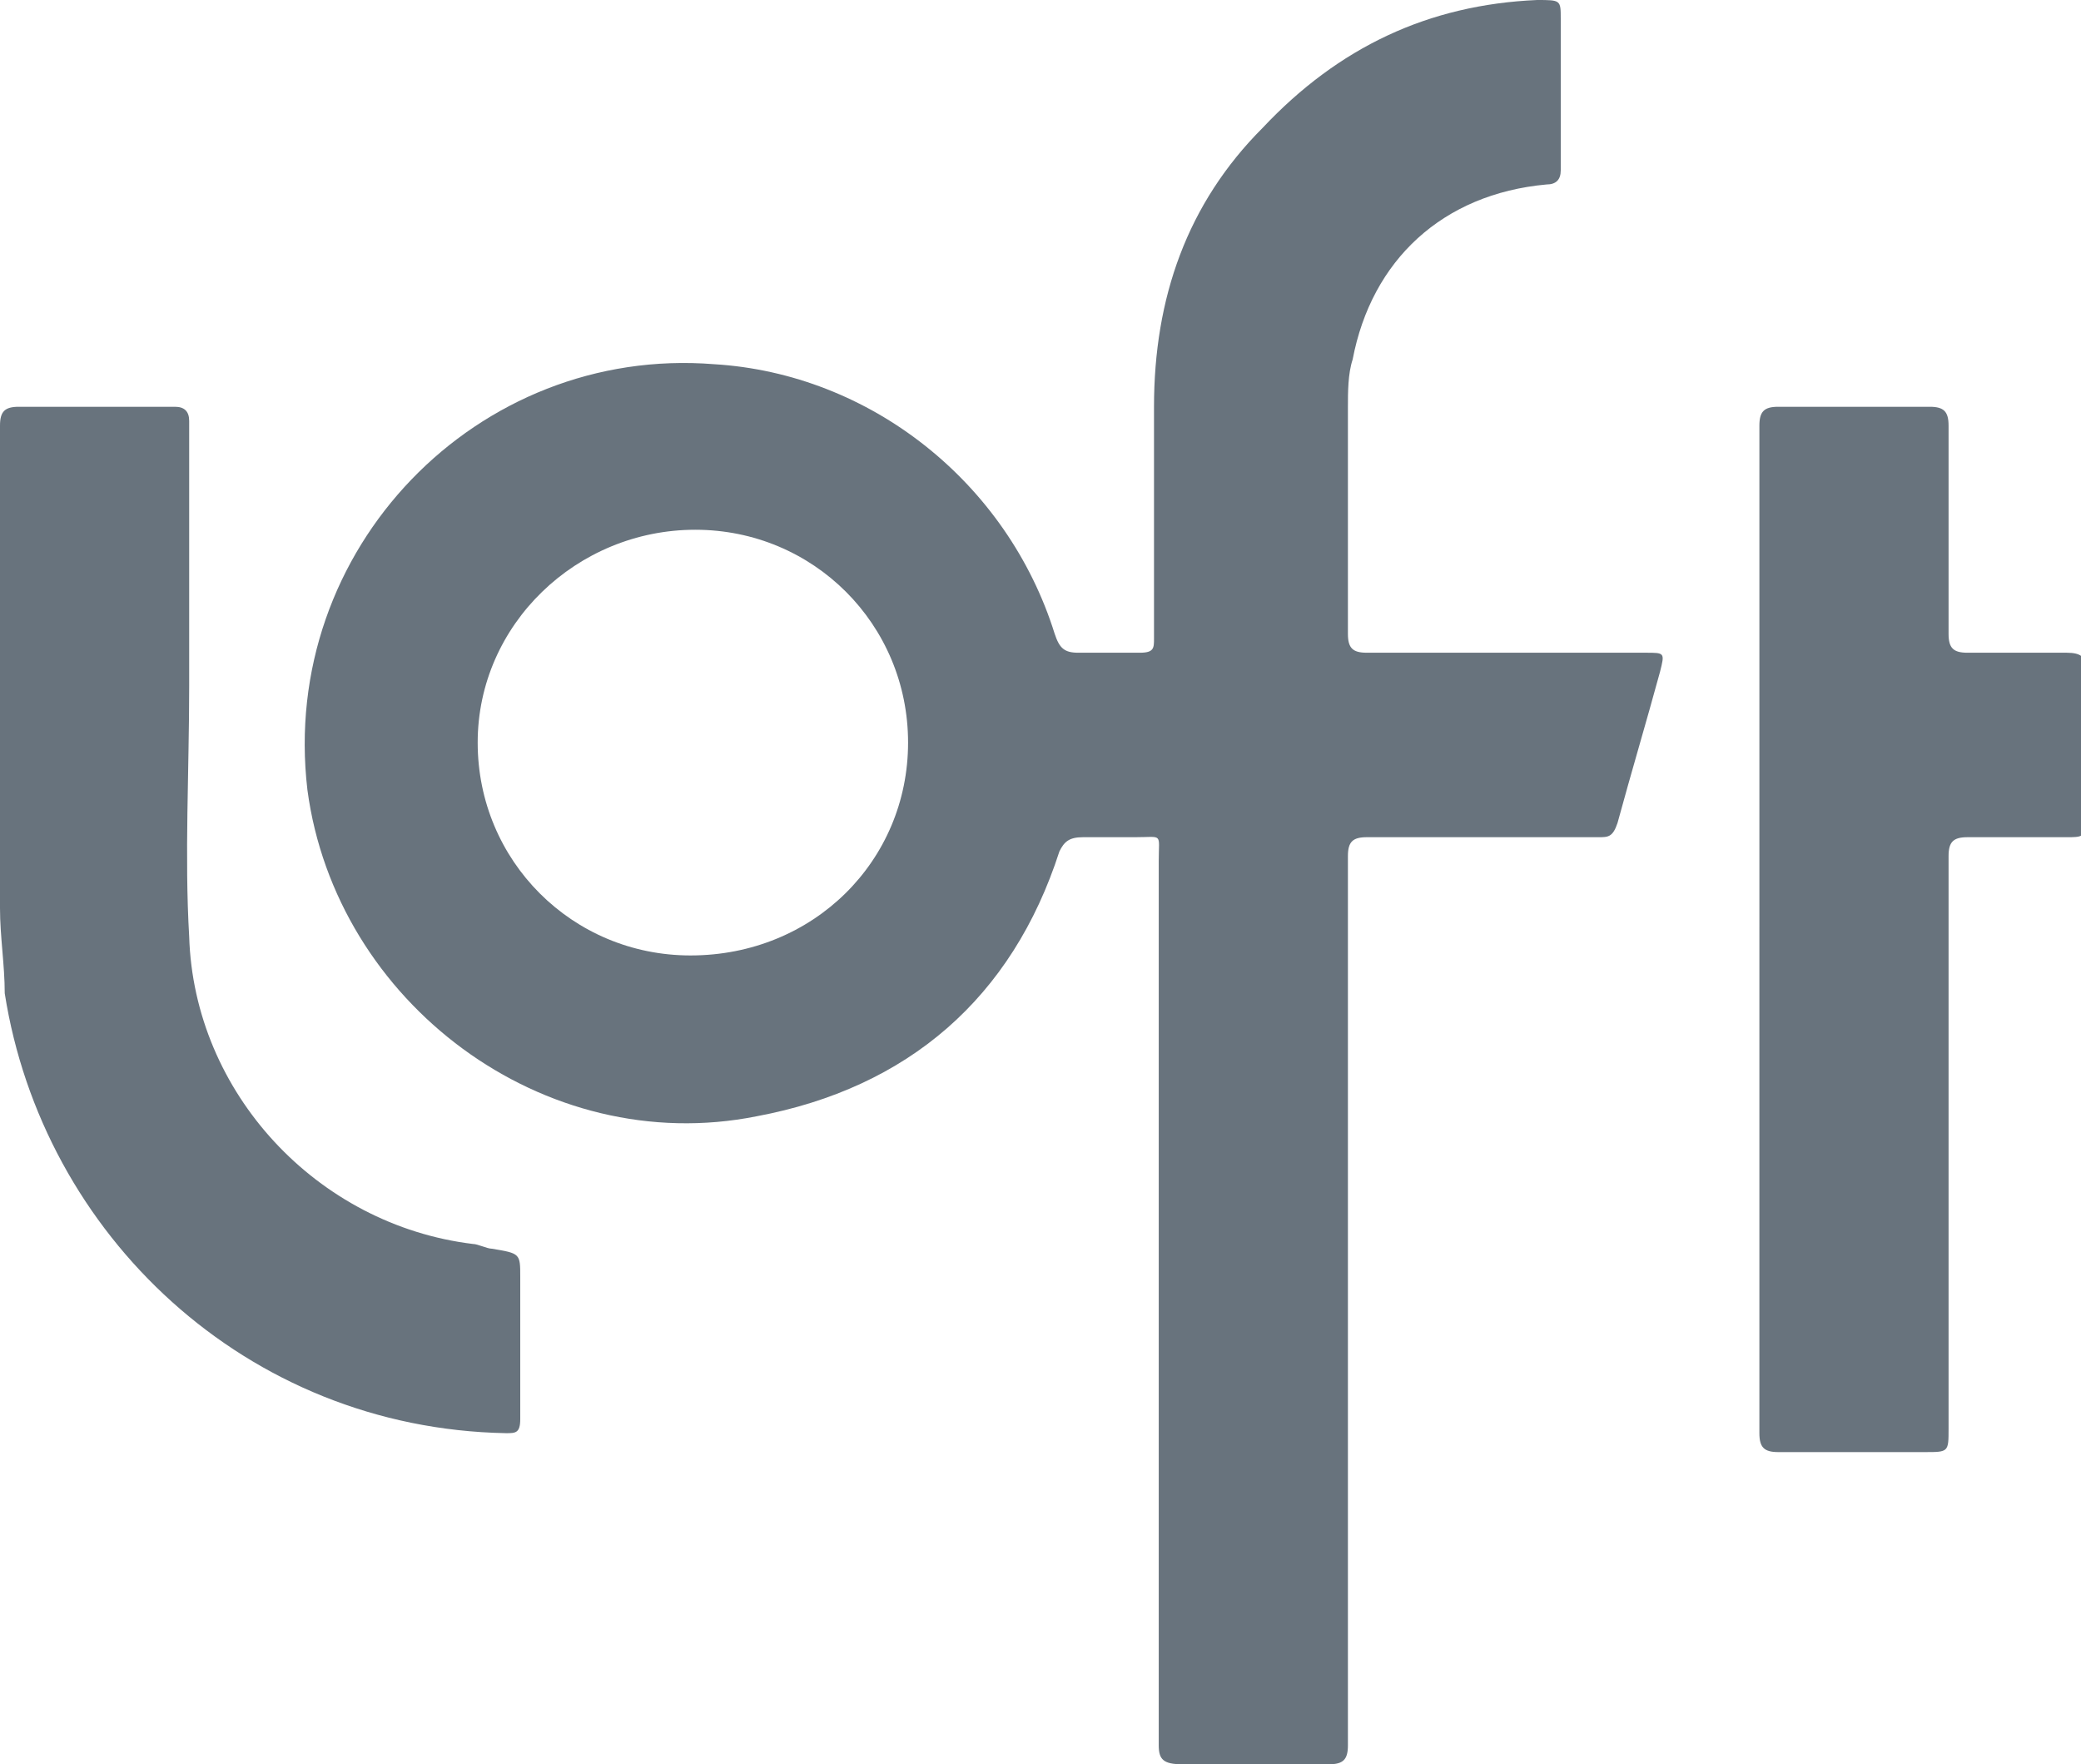
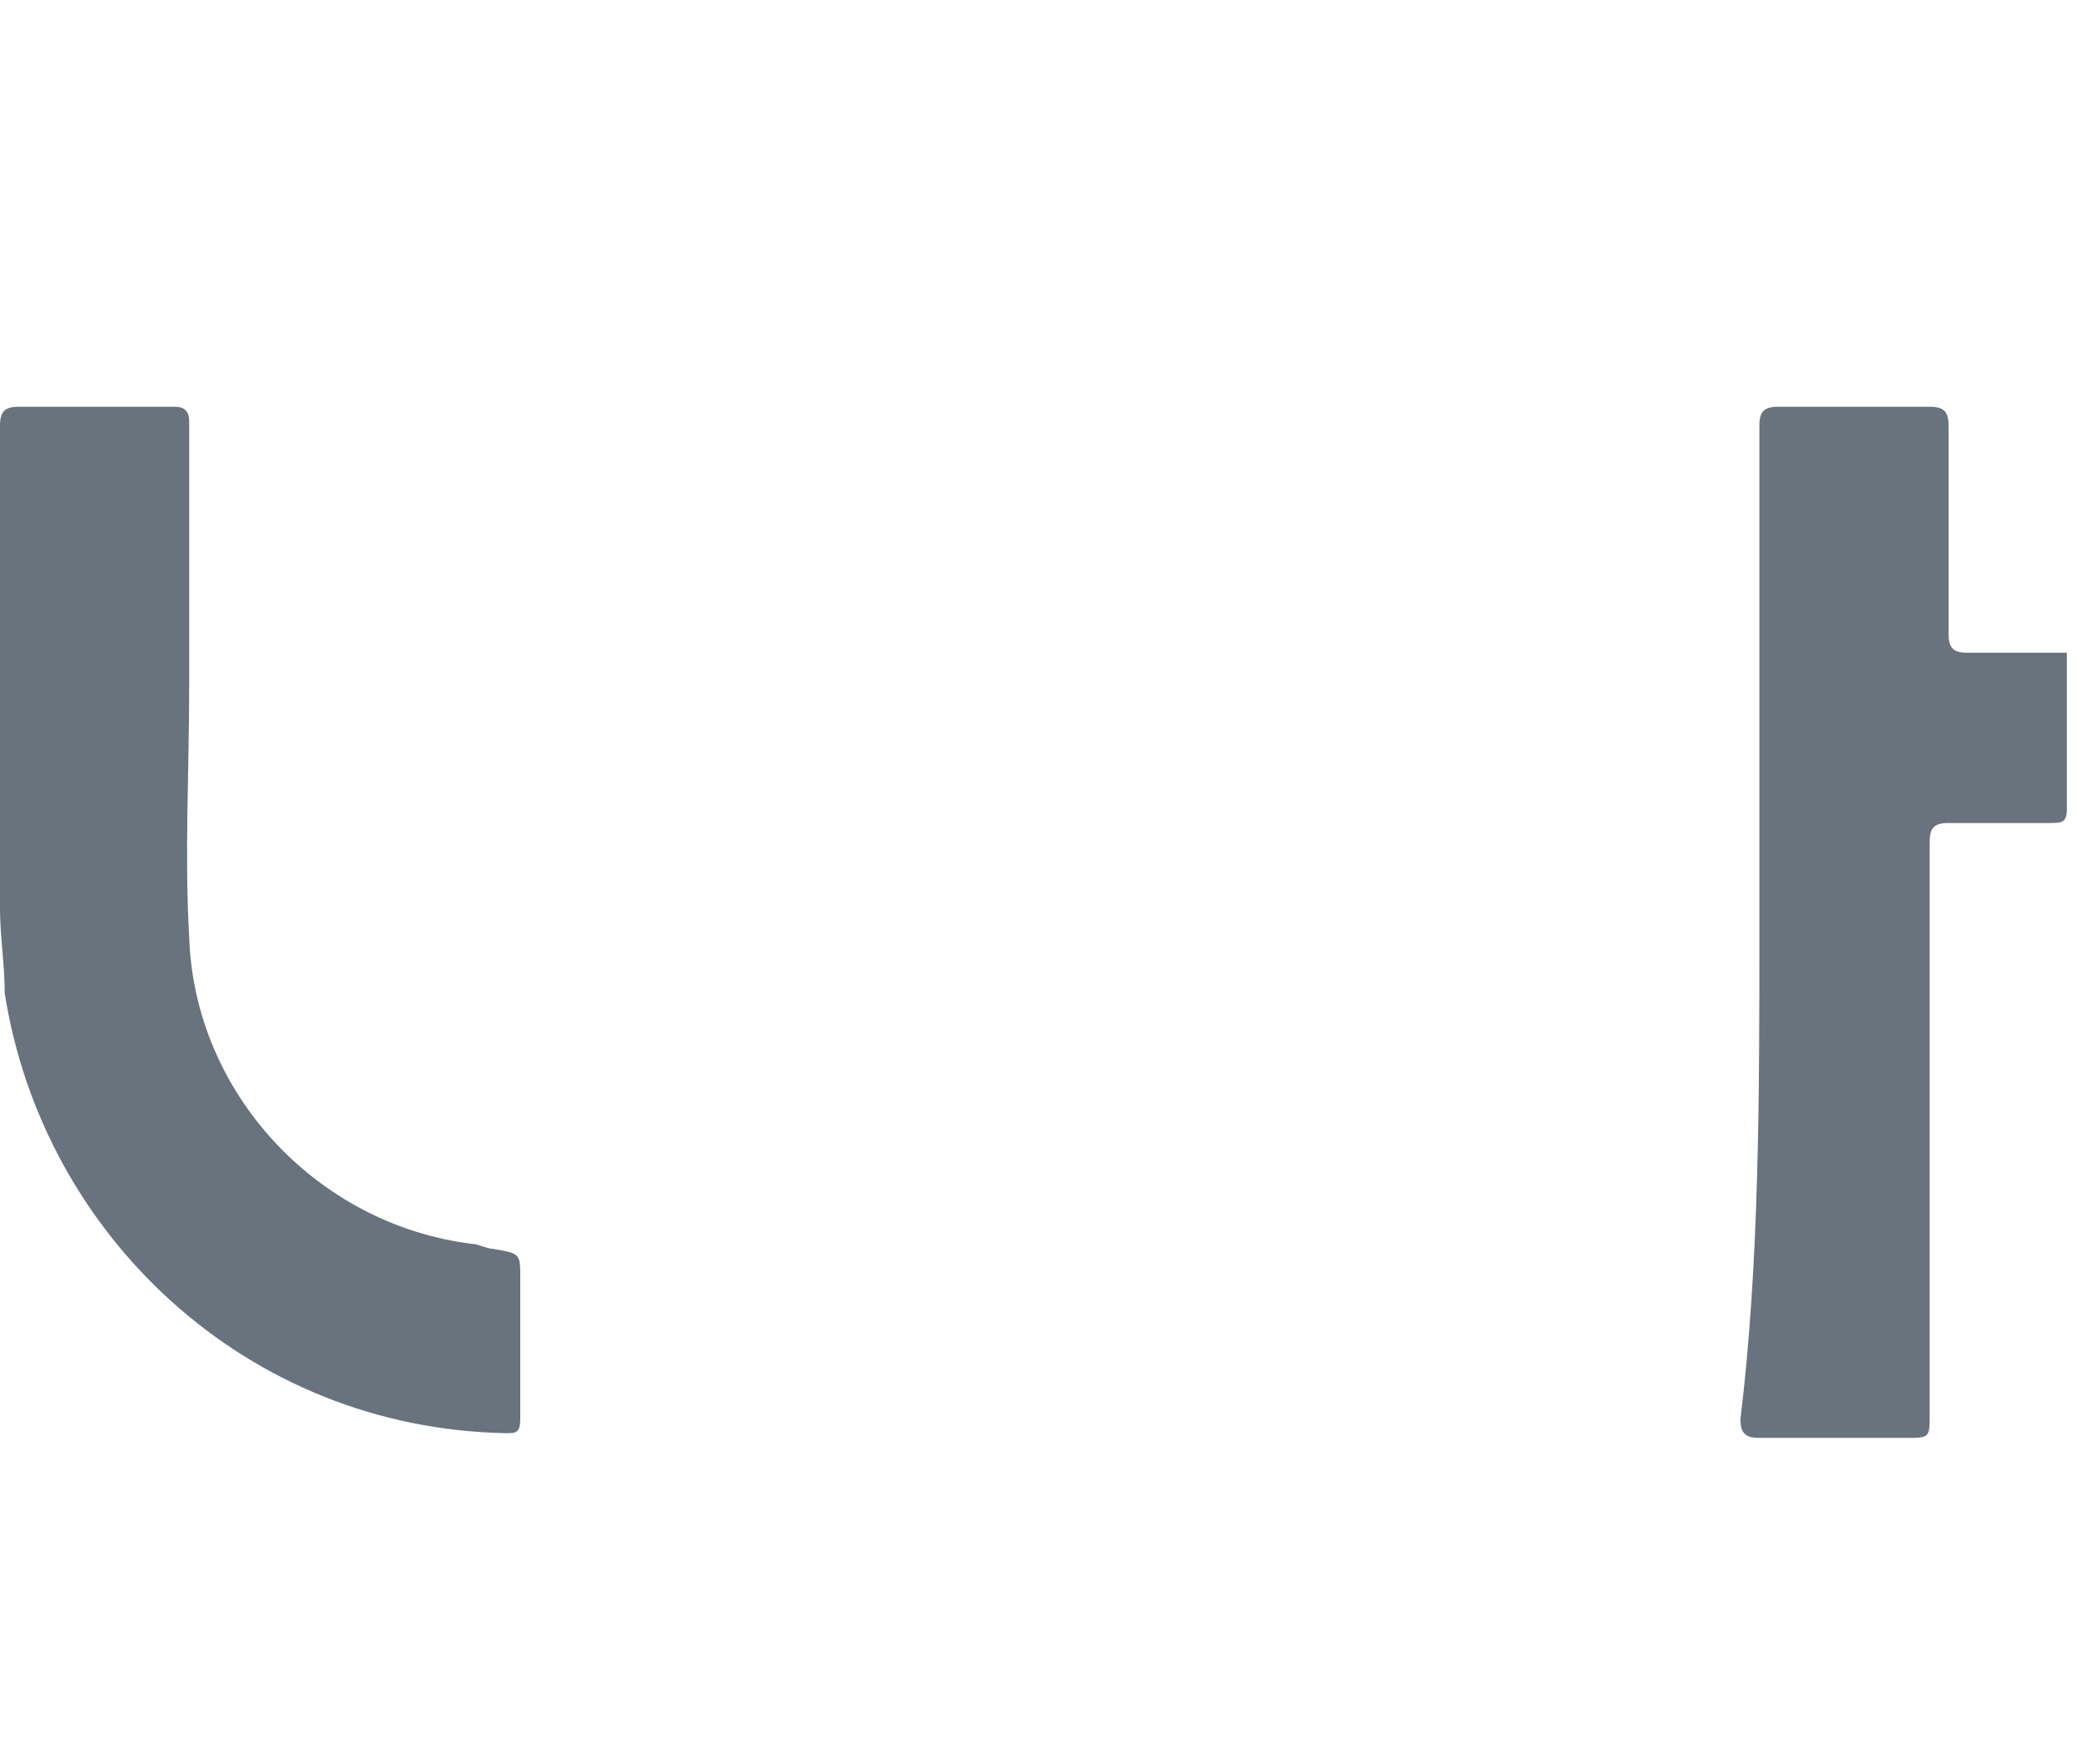
<svg xmlns="http://www.w3.org/2000/svg" xmlns:ns1="http://www.inkscape.org/namespaces/inkscape" xmlns:ns2="http://sodipodi.sourceforge.net/DTD/sodipodi-0.dtd" id="svg6" ns1:export-filename="C:\Users\alex\sites\magalu-logo-0.png" ns1:export-xdpi="561.73712" ns1:export-ydpi="561.73712" ns1:version="0.92.3 (2405546, 2018-03-11)" ns2:docname="magalu-logo.svg" x="0px" y="0px" width="44px" height="37.3px" viewBox="0 0 44 37.3" style="enable-background:new 0 0 44 37.3;" xml:space="preserve">
  <style type="text/css">	.st0{fill:#68737D;}</style>
  <g>
-     <path class="st0" d="M28.5,27.5c0,3.1,0,6.3,0,9.4c0,0.3-0.1,0.4-0.4,0.4c-1,0-2.1,0-3.1,0c-0.4,0-0.5-0.1-0.5-0.4  c0-6.2,0-12.5,0-18.7c0-0.6,0.1-0.5-0.5-0.5c-0.4,0-0.7,0-1.1,0c-0.3,0-0.4,0.1-0.5,0.3c-1,3.1-3.2,5-6.4,5.6  c-4.5,0.9-8.9-2.4-9.5-6.9c-0.6-5.1,3.6-9.4,8.6-9c3.3,0.2,6.2,2.5,7.2,5.7c0.1,0.3,0.2,0.4,0.5,0.4c0.4,0,0.9,0,1.3,0  c0.3,0,0.3-0.1,0.3-0.3c0-1.6,0-3.2,0-4.9c0-2.3,0.7-4.3,2.3-5.9C28.3,1,30.2,0.1,32.5,0C33,0,33,0,33,0.4c0,1.1,0,2.1,0,3.2  c0,0.2-0.1,0.3-0.3,0.3c-2.2,0.2-3.7,1.6-4.1,3.7c-0.1,0.3-0.1,0.7-0.1,1c0,1.6,0,3.2,0,4.8c0,0.3,0.1,0.4,0.4,0.4c2,0,3.9,0,5.9,0  c0.4,0,0.4,0,0.3,0.4c-0.3,1.1-0.6,2.1-0.9,3.2c-0.1,0.3-0.2,0.3-0.4,0.3c-1.6,0-3.2,0-4.9,0c-0.3,0-0.4,0.1-0.4,0.4  C28.5,21.2,28.5,24.4,28.5,27.5z M19.2,15.7c0-2.5-2-4.5-4.5-4.5c-2.5,0-4.6,2-4.6,4.5c0,2.5,2,4.5,4.5,4.5  C17.2,20.2,19.2,18.2,19.2,15.7z" />
    <path class="st0" d="M4,14.5c0,1.8-0.1,3.6,0,5.3c0.1,3.3,2.7,6.1,6,6.5c0.1,0,0.3,0.1,0.4,0.1C11,26.5,11,26.5,11,27c0,1,0,2,0,3  c0,0.3-0.1,0.3-0.3,0.3C5.2,30.2,0.9,26.1,0.1,21C0.1,20.4,0,19.8,0,19.2C0,15.8,0,12.4,0,9c0-0.3,0.1-0.4,0.4-0.4  c1.1,0,2.2,0,3.3,0C3.9,8.6,4,8.7,4,8.9C4,10.8,4,12.6,4,14.5C4,14.5,4,14.5,4,14.5z" />
-     <path class="st0" d="M37.2,19.6c0-3.5,0-7.1,0-10.6c0-0.3,0.1-0.4,0.4-0.4c1.1,0,2.1,0,3.2,0c0.3,0,0.4,0.1,0.4,0.4  c0,1.5,0,2.9,0,4.4c0,0.3,0.1,0.4,0.4,0.4c0.7,0,1.4,0,2.1,0c0.3,0,0.4,0.1,0.4,0.3c0,1.1,0,2.2,0,3.3c0,0.3-0.1,0.3-0.4,0.3  c-0.7,0-1.4,0-2.1,0c-0.3,0-0.4,0.1-0.4,0.4c0,4,0,8.1,0,12.1c0,0.5,0,0.5-0.5,0.5c-1,0-2.1,0-3.1,0c-0.3,0-0.4-0.1-0.4-0.4  C37.2,26.7,37.2,23.2,37.2,19.6z" />
+     <path class="st0" d="M37.2,19.6c0-3.5,0-7.1,0-10.6c0-0.3,0.1-0.4,0.4-0.4c1.1,0,2.1,0,3.2,0c0.3,0,0.4,0.1,0.4,0.4  c0,1.5,0,2.9,0,4.4c0,0.3,0.1,0.4,0.4,0.4c0.7,0,1.4,0,2.1,0c0,1.1,0,2.2,0,3.3c0,0.3-0.1,0.3-0.4,0.3  c-0.7,0-1.4,0-2.1,0c-0.3,0-0.4,0.1-0.4,0.4c0,4,0,8.1,0,12.1c0,0.5,0,0.5-0.5,0.5c-1,0-2.1,0-3.1,0c-0.3,0-0.4-0.1-0.4-0.4  C37.2,26.7,37.2,23.2,37.2,19.6z" />
  </g>
</svg>